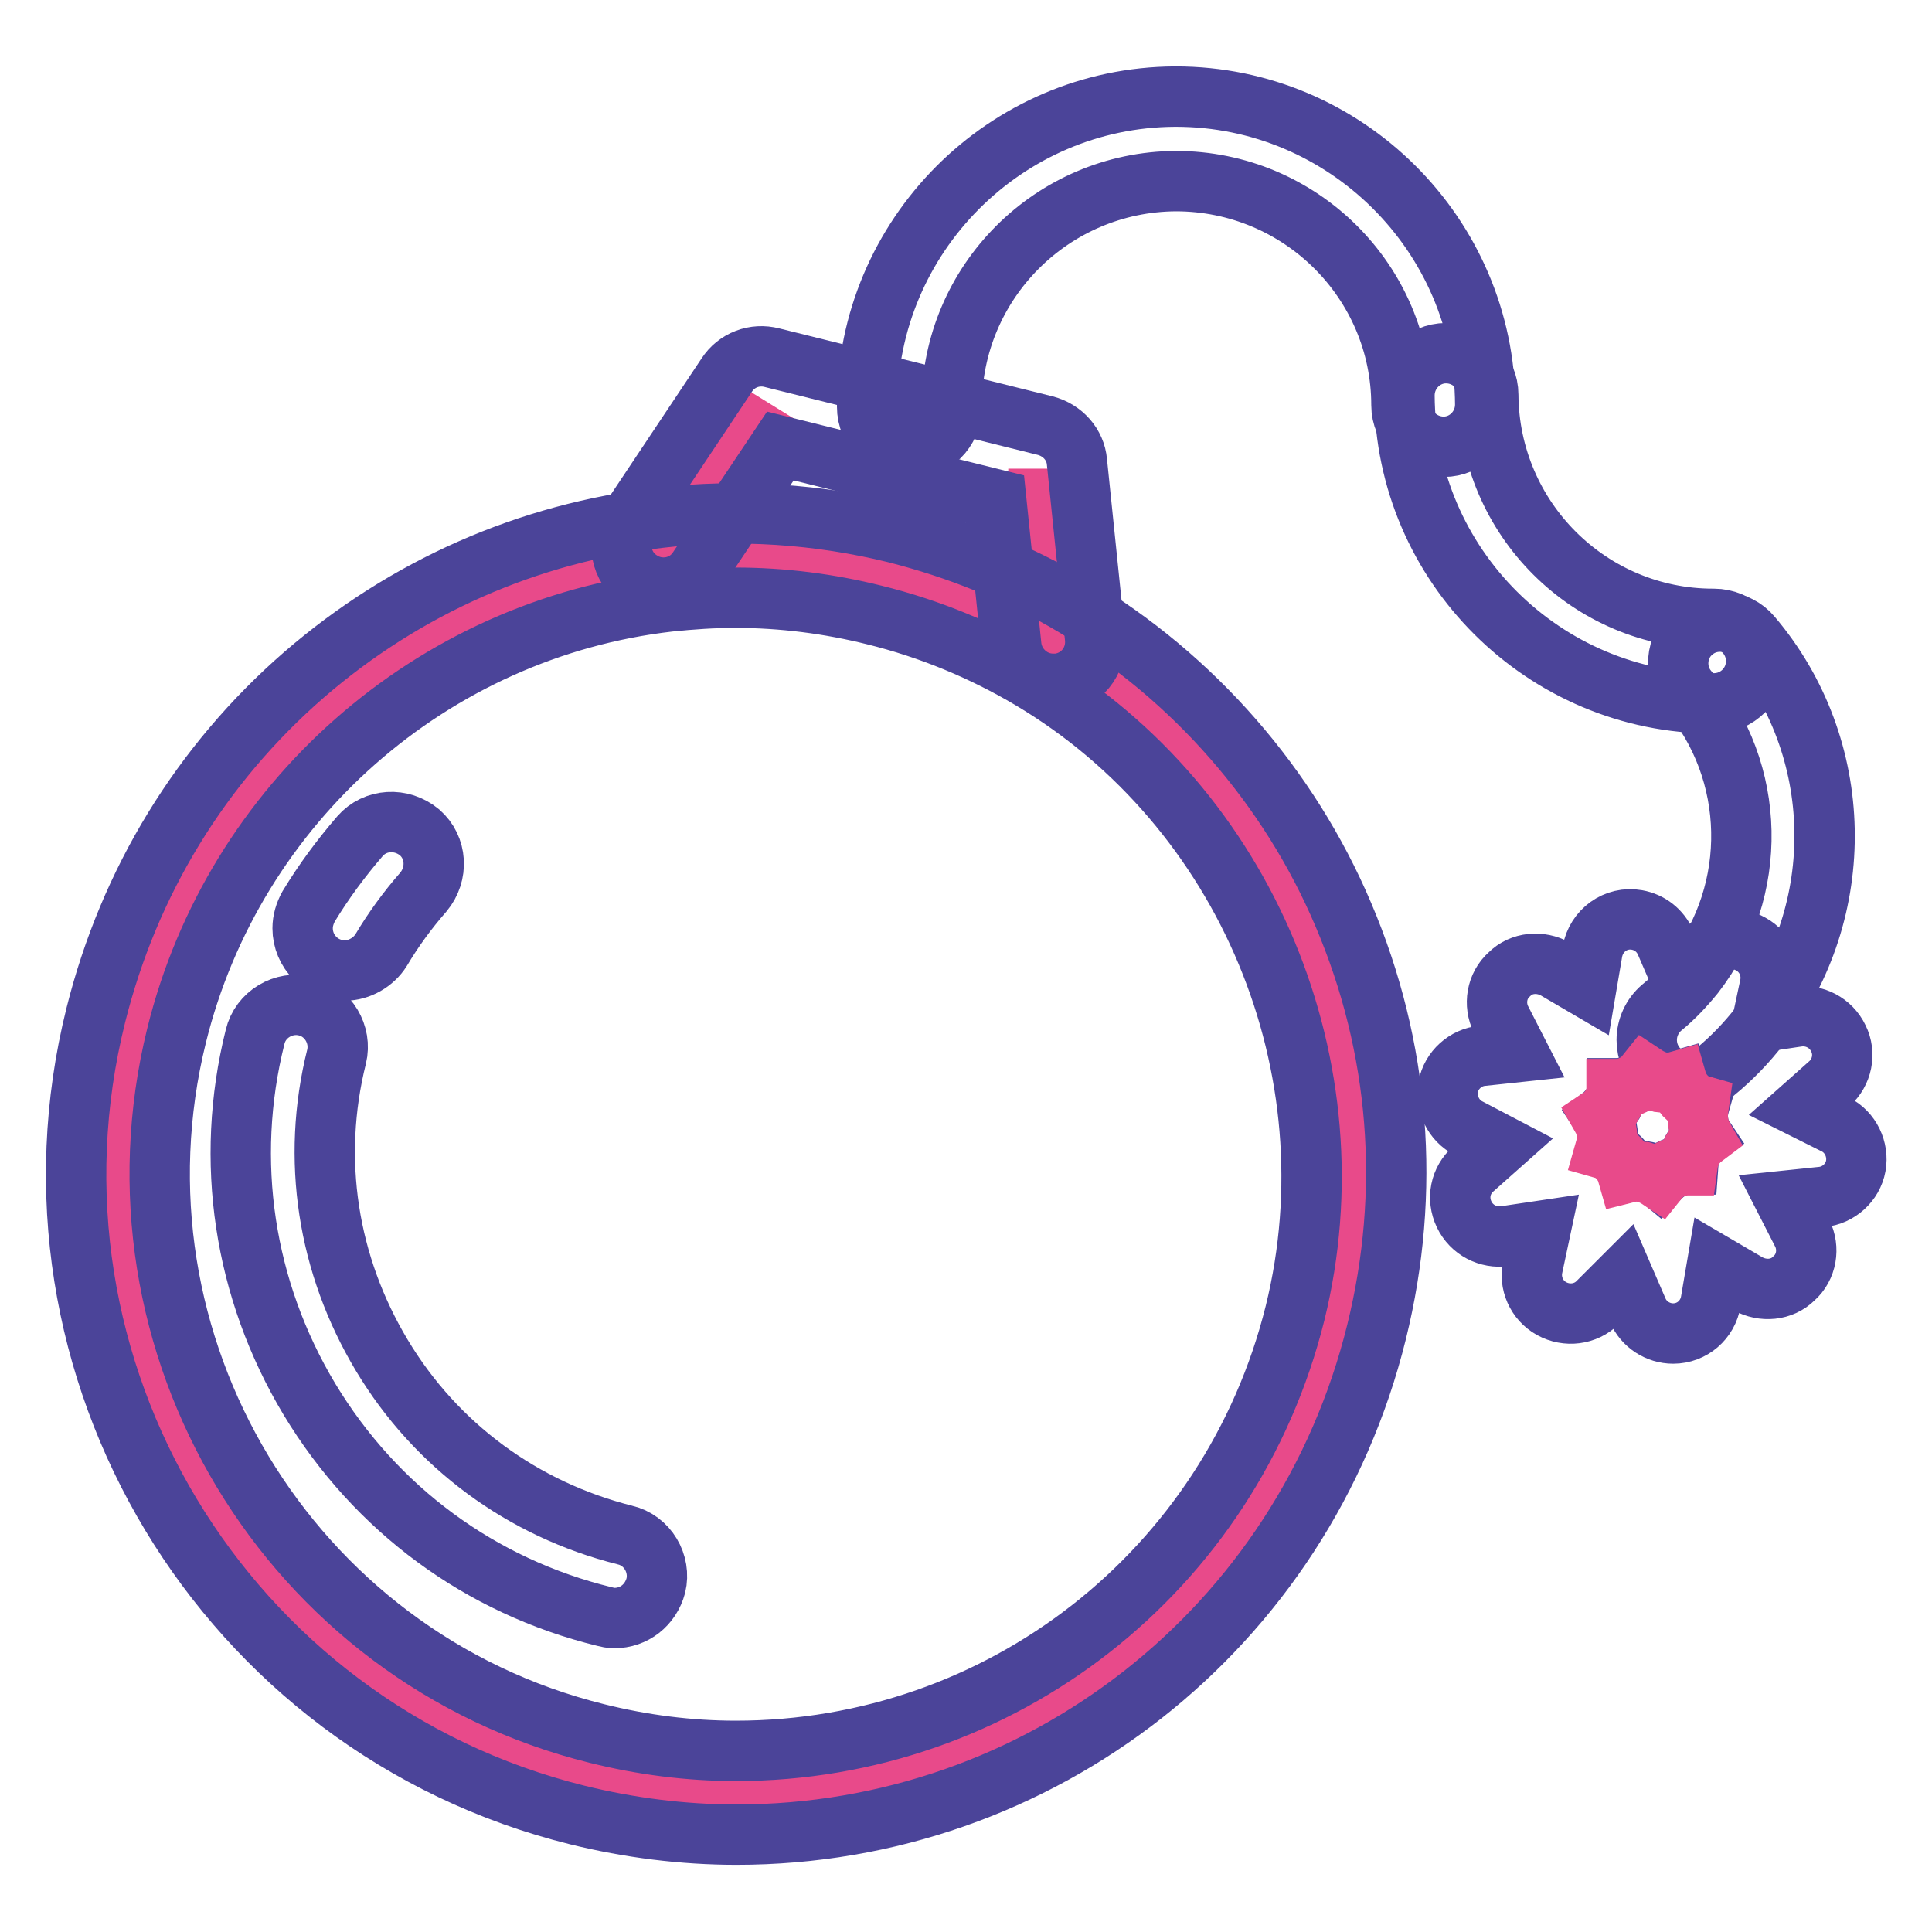
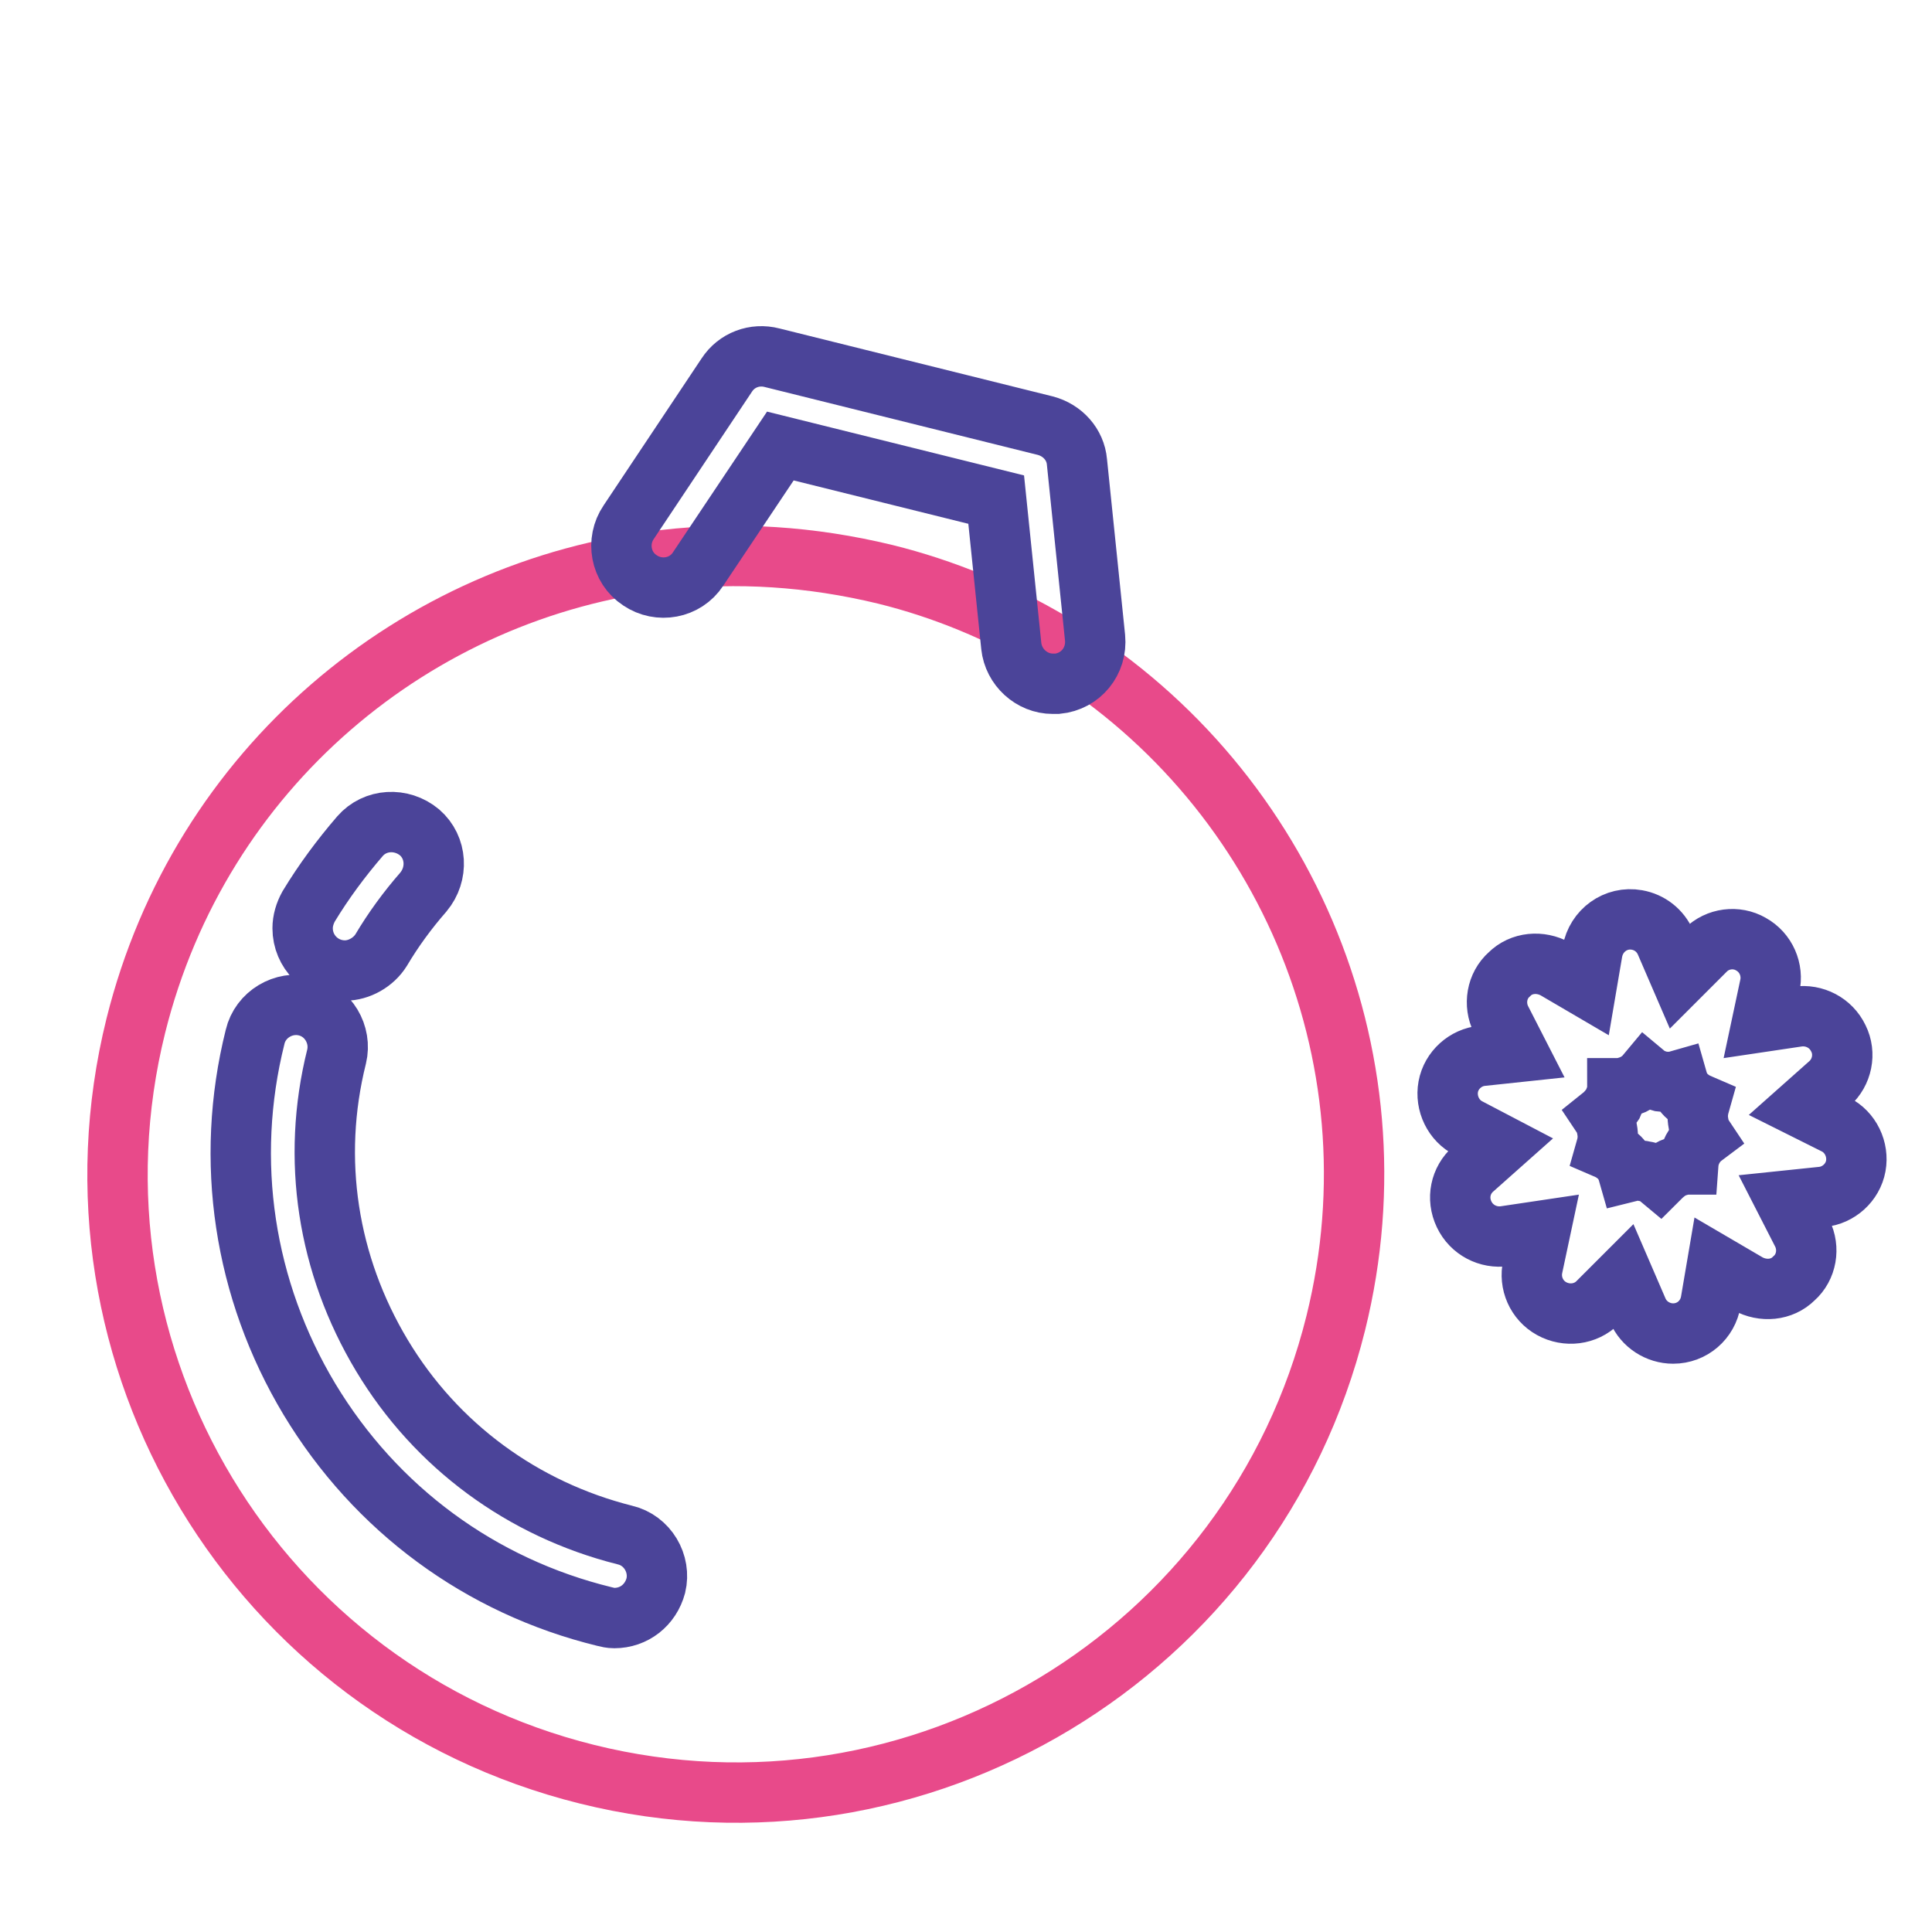
<svg xmlns="http://www.w3.org/2000/svg" version="1.1" x="0px" y="0px" viewBox="0 0 256 256" enable-background="new 0 0 256 256" xml:space="preserve">
  <g>
-     <path stroke-width="8" fill-opacity="0" stroke="#e84a8a" d="M102.5,53.8L90,74l27.3,2.1l20.3,8.3V62.1" />
    <path stroke-width="8" fill-opacity="0" stroke="#e84a8a" d="M139.4,85.2c30.2,18,46.5,54.2,37.6,90.1c-10.9,43.9-55.3,70.7-99.2,59.8C33.9,224.2,7.1,179.8,18,135.9 c8.5-34.1,37.1-57.9,70.1-61.7c9.5-1.1,19.3-0.5,29.2,1.9C125,78,132.5,81.1,139.4,85.2z" />
-     <path stroke-width="8" fill-opacity="0" stroke="#4b4499" d="M97.6,243.1c-7.1,0-14.2-0.9-21.1-2.6c-46.8-11.6-75.5-59.2-63.8-106c4.4-17.6,13.9-33.2,27.6-45.1 c13.4-11.6,29.7-18.8,47.2-20.8c10.3-1.2,20.9-0.5,31.1,2c8.3,2.1,16.3,5.3,23.7,9.7c15.8,9.4,28.5,23.9,35.7,40.9 c7.5,17.6,9,36.7,4.4,55.3C172.7,215.8,137.8,243.1,97.6,243.1L97.6,243.1z M97.4,79.2c-2.9,0-5.8,0.2-8.7,0.5 c-31.5,3.6-57.7,26.7-65.3,57.5c-10.1,40.9,14.9,82.4,55.7,92.5c6,1.5,12.2,2.3,18.4,2.3c35.1,0,65.6-23.8,74.1-58 c8-32.4-6.4-67-35-84c-6.4-3.8-13.4-6.7-20.7-8.5C109.9,80,103.7,79.2,97.4,79.2L97.4,79.2z M227.1,93.2c-22.5,0-40.9-18.3-41-40.8 c0-3.1,2.5-5.6,5.5-5.6h0h0c3.1,0,5.6,2.5,5.6,5.5c0.1,16.4,13.4,29.7,29.8,29.7h0.1c3.1,0,5.6,2.5,5.6,5.6c0,3.1-2.5,5.6-5.6,5.6 H227.1L227.1,93.2z" />
-     <path stroke-width="8" fill-opacity="0" stroke="#4b4499" d="M120.5,59.5c-3.1,0-5.6-2.5-5.6-5.6v-0.1c0-22.5,18.3-40.9,40.8-41h0.1c22.5,0,40.9,18.3,41,40.8 c0,3.1-2.5,5.6-5.5,5.6h0h0c-3.1,0-5.6-2.5-5.6-5.5C185.7,37.3,172.3,24,155.8,24c-16.4,0.1-29.7,13.4-29.7,29.8V54 C126.1,57,123.6,59.5,120.5,59.5z M223.8,143.4c-3.1,0-5.6-2.5-5.6-5.6c0-1.6,0.7-3.2,2-4.3c1.6-1.3,3-2.8,4.3-4.4 c8.6-11.1,8.3-26.9-0.8-37.6c-2-2.3-1.7-5.9,0.6-7.8c2.3-2,5.9-1.7,7.8,0.6c12.5,14.7,12.9,36.4,1.1,51.6c-1.7,2.2-3.7,4.3-5.9,6.1 C226.4,142.9,225.1,143.4,223.8,143.4z" />
    <path stroke-width="8" fill-opacity="0" stroke="#4b4499" d="M139.5,90.6c-2.8,0-5.2-2.2-5.5-5l-2-19.4l-28.6-7.1L92.5,75.4c-1.7,2.6-5.2,3.2-7.7,1.5 c-2.6-1.7-3.2-5.2-1.5-7.7l13-19.5c1.3-2,3.7-2.9,6-2.3l36.2,9c2.3,0.6,4,2.5,4.2,4.8l2.4,23.3c0.3,3.1-1.9,5.8-5,6.1 C139.9,90.6,139.7,90.6,139.5,90.6L139.5,90.6z M45.7,128.6c-3.1,0-5.6-2.5-5.6-5.6c0-1,0.3-2,0.8-2.9c2-3.3,4.3-6.4,6.8-9.3 c2-2.3,5.5-2.5,7.9-0.5c2.3,2,2.5,5.5,0.5,7.9l0,0c-2.1,2.4-4,5-5.6,7.7C49.5,127.5,47.6,128.6,45.7,128.6z M81.4,214.4 c-0.5,0-0.9-0.1-1.3-0.2C63.7,210.2,49.8,200,41,185.4c-8.7-14.5-11.3-31.6-7.2-48c0.7-3,3.8-4.8,6.7-4.1l0,0 c3,0.7,4.8,3.8,4.1,6.7l0,0c-3.4,13.6-1.2,27.6,6,39.6c7.2,12,18.7,20.4,32.2,23.8c3,0.7,4.8,3.8,4.1,6.7 C86.2,212.7,84,214.4,81.4,214.4L81.4,214.4z M243.2,149c2,1,3.1,3.3,2.7,5.5c-0.4,2.2-2.3,3.9-4.5,4.1l-4.8,0.5l2.2,4.3 c1,2,0.6,4.5-1.1,6c-1.6,1.6-4.1,1.8-6.1,0.7l-4.1-2.4l-0.8,4.7c-0.4,2.5-2.5,4.3-5,4.3c-2,0-3.9-1.2-4.7-3.1l-1.9-4.4l-3.4,3.4 c-1.6,1.6-4.1,1.9-6.1,0.8c-2-1.1-3-3.4-2.5-5.6l1-4.7l-4.7,0.7c-2.2,0.3-4.4-0.8-5.4-2.9c-1-2.1-0.5-4.5,1.2-6l3.6-3.2l-4.2-2.2 c-2-1-3.1-3.3-2.7-5.5c0.4-2.2,2.3-3.9,4.5-4.1l4.7-0.5l-2.2-4.3c-1-2-0.6-4.5,1.1-6c1.6-1.6,4.1-1.8,6.1-0.7l4.1,2.4l0.8-4.7 c0.5-2.8,3.1-4.7,5.9-4.2c1.7,0.3,3.1,1.4,3.8,3l1.9,4.4l3.4-3.4c1.6-1.6,4.1-1.9,6-0.8c2,1.1,3,3.4,2.5,5.6l-1,4.7l4.7-0.7 c2.2-0.3,4.4,0.8,5.4,2.9c1,2,0.5,4.5-1.2,6l-3.6,3.2L243.2,149L243.2,149z M225.7,150.6c-0.4-0.6-0.6-1.3-0.7-2.1 c-0.1-0.7,0-1.5,0.2-2.2c-0.7-0.3-1.3-0.7-1.8-1.2c-0.5-0.5-0.9-1.2-1.1-1.9c-0.7,0.2-1.4,0.2-2.2,0.1c-0.7-0.2-1.4-0.4-2-0.9 c-0.5,0.6-1.1,1-1.7,1.3c-0.7,0.3-1.4,0.5-2.1,0.5c0,0.7-0.3,1.4-0.6,2.1c-0.4,0.6-0.9,1.2-1.4,1.6c0.4,0.6,0.6,1.3,0.7,2.1 s0,1.5-0.2,2.2c0.7,0.3,1.3,0.7,1.8,1.2c0.5,0.5,0.9,1.2,1.1,1.9c0.4-0.1,0.8-0.2,1.2-0.2c0.3,0,0.6,0,1,0.1c0.7,0.1,1.4,0.4,2,0.9 c0.5-0.5,1.1-1,1.7-1.3c0.7-0.3,1.4-0.5,2.1-0.5C223.8,152.9,224.5,151.5,225.7,150.6L225.7,150.6z" />
-     <path stroke-width="8" fill-opacity="0" stroke="#e84a8a" d="M225,148.6c0.1,0.7,0.3,1.4,0.7,2.1c-1.2,0.9-1.9,2.2-2.1,3.7c-0.7,0-1.5,0.2-2.1,0.5 c-0.7,0.3-1.3,0.8-1.7,1.3c-0.6-0.4-1.3-0.7-2-0.9c-0.3,0-0.6-0.1-1-0.1c-0.4,0-0.8,0.1-1.2,0.2c-0.2-0.7-0.6-1.3-1.1-1.9 c-0.5-0.5-1.1-1-1.8-1.2c0.2-0.7,0.3-1.4,0.2-2.2s-0.3-1.4-0.7-2.1c0.6-0.4,1.1-1,1.4-1.6c0.4-0.6,0.6-1.4,0.6-2.1 c0.7,0,1.5-0.2,2.1-0.5c0.7-0.3,1.3-0.8,1.7-1.3c0.6,0.4,1.3,0.7,2,0.9c0.7,0.1,1.5,0.1,2.2-0.1c0.2,0.7,0.6,1.3,1.1,1.9 c0.5,0.5,1.1,1,1.8,1.2C225,147.1,224.9,147.8,225,148.6L225,148.6z" />
  </g>
</svg>